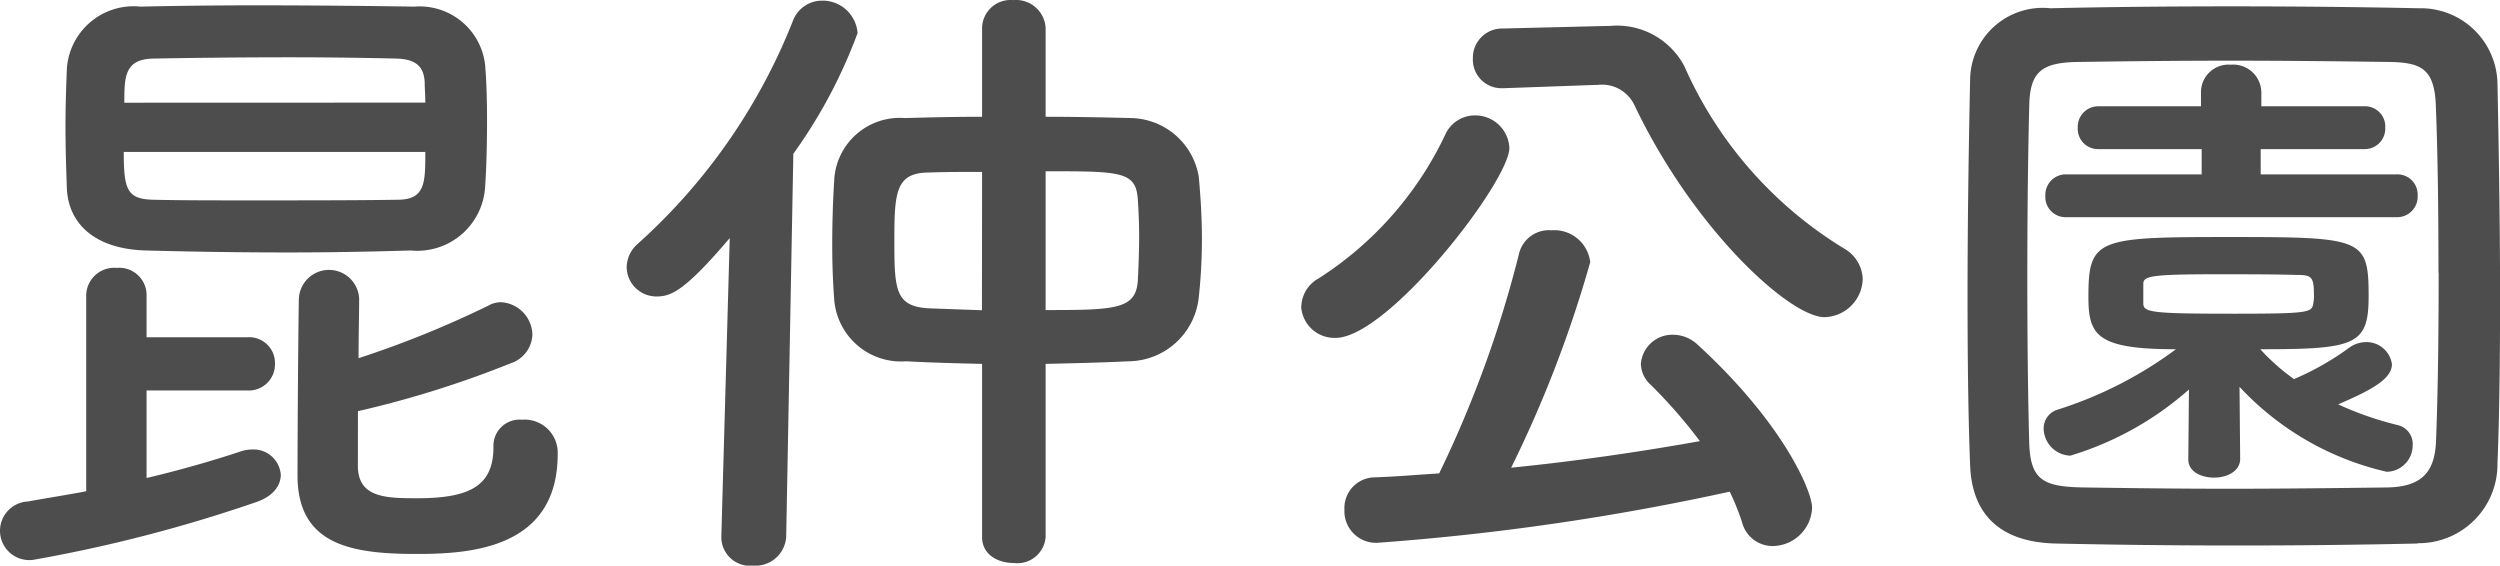
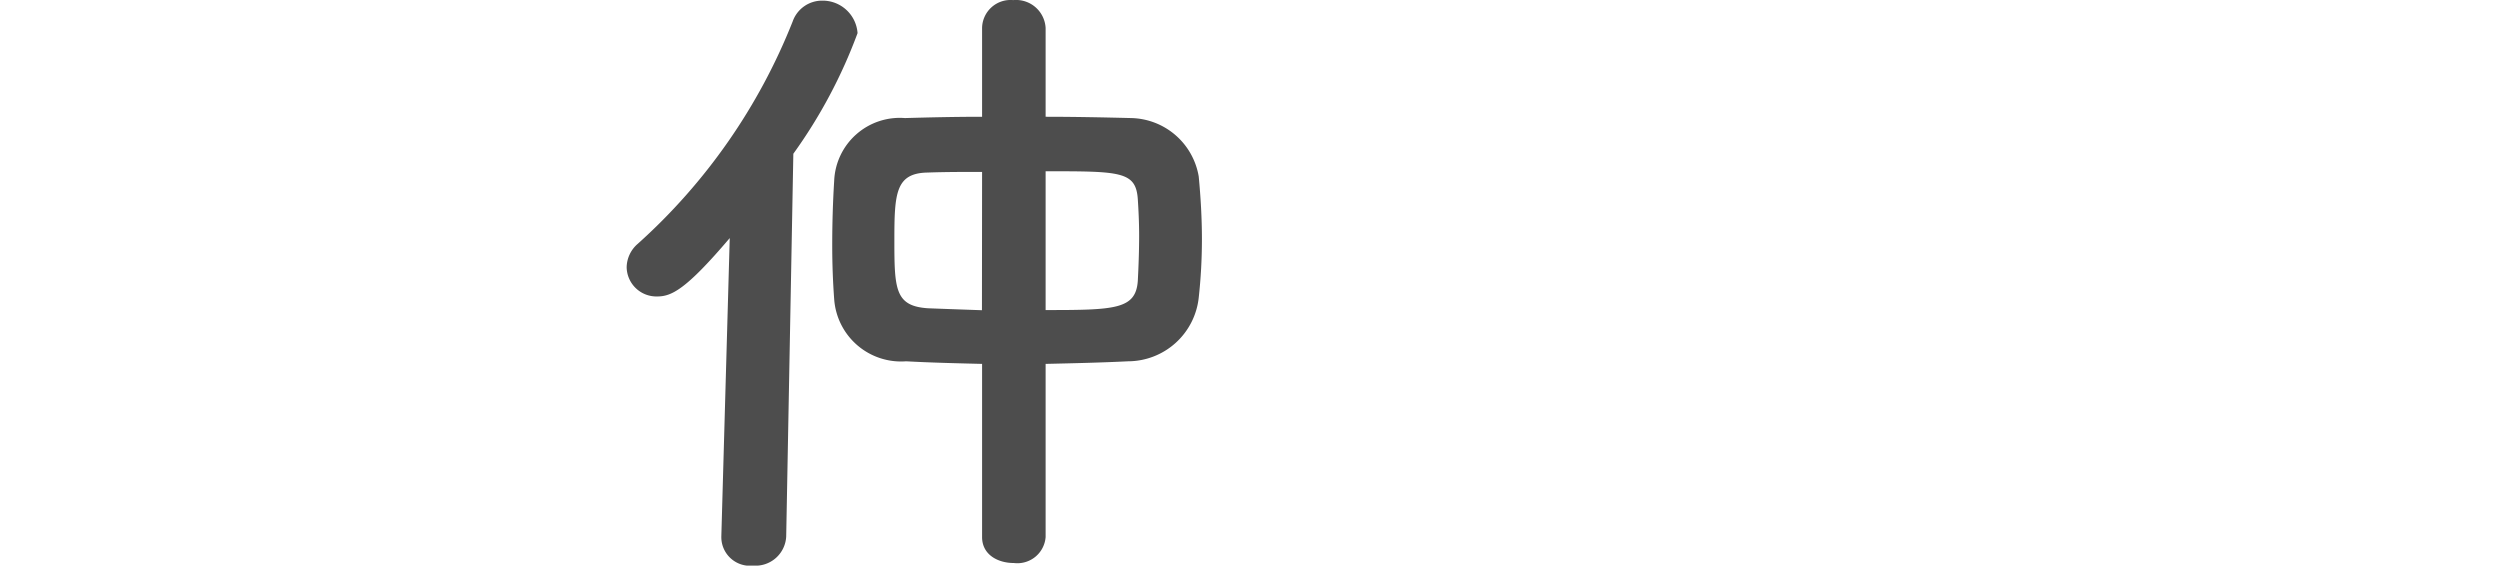
<svg xmlns="http://www.w3.org/2000/svg" width="73.222" height="16.566" viewBox="0 0 73.222 16.566">
  <g id="Group_693" data-name="Group 693" transform="translate(-1080.99 -4847.868)">
-     <path id="Path_30648" data-name="Path 30648" d="M263.248,97.575v2.564c1.045-.246,2.013-.531,2.754-.778a1.079,1.079,0,0,1,.341-.057.8.8,0,0,1,.836.741c0,.3-.209.627-.72.8a42.9,42.9,0,0,1-6.536,1.692.859.859,0,1,1-.152-1.71c.551-.1,1.141-.191,1.709-.3V94.763a.822.822,0,0,1,.895-.778.8.8,0,0,1,.873.778v1.254h2.945a.757.757,0,0,1,.816.78.766.766,0,0,1-.816.778Zm7.732-4.1c-1.236.038-2.414.058-3.609.058-1.369,0-2.737-.02-4.143-.058-1.463-.038-2.279-.759-2.316-1.842-.02-.589-.039-1.2-.039-1.786s.019-1.159.039-1.671a1.96,1.96,0,0,1,2.164-1.843c.8-.019,2.053-.038,3.4-.038,1.635,0,3.4.019,4.617.038a1.93,1.93,0,0,1,2.071,1.71c.039.456.056,1.025.056,1.614,0,.685-.017,1.387-.056,1.957a1.991,1.991,0,0,1-2.184,1.861m-8.4-2.886c0,1.1.093,1.386.873,1.4.759.019,1.8.019,2.906.019,1.5,0,3.115,0,4.236-.019.817,0,.817-.494.817-1.4Zm8.832-1.445c0-.209-.018-.418-.018-.589-.02-.456-.248-.683-.818-.7-.7-.018-1.9-.038-3.133-.038-1.522,0-3.117.02-4.01.038-.836.02-.836.551-.836,1.292Zm-1.975,10.639c0,.931.816.949,1.729.949,1.519,0,2.242-.342,2.242-1.5a.766.766,0,0,1,.836-.8.968.968,0,0,1,1.045,1.007c0,2.774-2.565,2.925-4.143,2.925-1.938,0-3.477-.284-3.477-2.3,0-1.2.02-4.123.039-5.168a.884.884,0,0,1,1.766-.018V94.9c0,.438-.017,1.045-.017,1.73a29.387,29.387,0,0,0,3.8-1.539.738.738,0,0,1,.379-.1.972.972,0,0,1,.912.949.917.917,0,0,1-.627.836,29.92,29.92,0,0,1-4.482,1.406Z" transform="translate(822.035 4761.729)" fill="#4d4d4d" />
    <path id="Path_30649" data-name="Path 30649" d="M280.328,93.112c-1.291,1.519-1.709,1.71-2.127,1.71a.872.872,0,0,1-.892-.856.925.925,0,0,1,.322-.683,17.3,17.3,0,0,0,4.541-6.517.912.912,0,0,1,.855-.608,1.025,1.025,0,0,1,1.045.951,14.815,14.815,0,0,1-1.881,3.533l-.209,11.208a.9.9,0,0,1-.968.855.839.839,0,0,1-.932-.817v-.038Zm7.391,3.685c-.78-.019-1.539-.038-2.223-.076a1.964,1.964,0,0,1-2.109-1.824c-.037-.493-.057-1.026-.057-1.576,0-.647.02-1.292.057-1.881a1.923,1.923,0,0,1,2.072-1.843c.683-.019,1.443-.038,2.26-.038v-2.6a.834.834,0,0,1,.912-.817.867.867,0,0,1,.949.817v2.6c.875,0,1.729.019,2.508.038a2.052,2.052,0,0,1,1.976,1.71c.057.589.094,1.234.094,1.843a15.716,15.716,0,0,1-.094,1.709,2.089,2.089,0,0,1-2.07,1.862c-.762.038-1.578.057-2.414.076v5.072a.83.83,0,0,1-.93.76c-.474,0-.931-.247-.931-.76Zm0-5.623c-.551,0-1.082,0-1.6.019-.932.018-.969.608-.969,1.975,0,1.445.02,1.938.988,2,.495.019,1.026.038,1.577.057Zm1.861,4.046c2.033,0,2.641-.019,2.7-.854.02-.38.039-.856.039-1.331,0-.379-.019-.759-.039-1.063-.056-.817-.511-.817-2.7-.817Z" transform="translate(822.035 4761.729)" fill="#4d4d4d" />
-     <path id="Path_30650" data-name="Path 30650" d="M297.069,95.106a.977.977,0,0,1,.513-.817,10.141,10.141,0,0,0,3.7-4.2.951.951,0,0,1,.874-.57,1,1,0,0,1,1.007.95c0,.987-3.552,5.566-5.091,5.566a.976.976,0,0,1-1.008-.931m2.2,6.934a.926.926,0,0,1-.932-.968.9.9,0,0,1,.893-.951c.607-.018,1.234-.076,1.881-.114a33.192,33.192,0,0,0,2.336-6.421.9.9,0,0,1,.951-.7,1.06,1.06,0,0,1,1.138.932,35.176,35.176,0,0,1-2.316,6.021c1.9-.189,3.838-.474,5.527-.778a14.793,14.793,0,0,0-1.443-1.653.853.853,0,0,1-.285-.608.925.925,0,0,1,.949-.855,1.059,1.059,0,0,1,.723.3c2.488,2.28,3.343,4.275,3.343,4.768a1.167,1.167,0,0,1-1.158,1.121.924.924,0,0,1-.894-.7,7.21,7.21,0,0,0-.36-.893,72.539,72.539,0,0,1-10.353,1.5m3.742-13.317h-.039a.836.836,0,0,1-.873-.874.856.856,0,0,1,.873-.874l3.059-.075h.076a2.232,2.232,0,0,1,2.185,1.177,11.857,11.857,0,0,0,4.672,5.338,1.072,1.072,0,0,1,.553.893,1.148,1.148,0,0,1-1.121,1.121c-1.008,0-3.819-2.546-5.567-6.212a1.05,1.05,0,0,0-1.084-.589h-.076Z" transform="translate(822.035 4761.729)" fill="#4d4d4d" />
-     <path id="Path_30651" data-name="Path 30651" d="M329.765,102.058c-1.672.038-3.476.058-5.281.058s-3.609-.02-5.318-.058c-1.655-.038-2.452-.874-2.508-2.279-.057-1.425-.076-3.191-.076-5,0-2.2.037-4.483.076-6.346a2.128,2.128,0,0,1,2.355-2.052c1.653-.038,3.457-.056,5.3-.056s3.7.018,5.49.056a2.246,2.246,0,0,1,2.3,2.2c.039,1.937.076,4.141.076,6.25,0,1.748-.017,3.438-.076,4.881a2.311,2.311,0,0,1-2.336,2.337m.608-7.922c0-1.71-.018-3.4-.077-4.881-.037-1.083-.418-1.274-1.347-1.292-1.426-.019-3.059-.038-4.655-.038-1.615,0-3.173.019-4.5.038-1.084.018-1.387.323-1.407,1.292-.039,1.539-.056,3.305-.056,5.034s.017,3.419.056,4.844c.037,1.083.418,1.273,1.6,1.292,1.311.019,2.754.038,4.273.038,1.5,0,3.079-.019,4.618-.038,1.064-.019,1.386-.513,1.423-1.349.059-1.52.077-3.23.077-4.94m-7.313,3.42a9.277,9.277,0,0,1-3.476,1.938.81.81,0,0,1-.78-.8.574.574,0,0,1,.418-.551,11.727,11.727,0,0,0,3.457-1.766c-2.336,0-2.564-.418-2.564-1.539,0-1.71.265-1.748,4.14-1.748,3.914,0,4.067.038,4.067,1.748,0,1.424-.4,1.539-3.172,1.539a6.136,6.136,0,0,0,.986.874,8.073,8.073,0,0,0,1.635-.932.865.865,0,0,1,.455-.151.753.753,0,0,1,.779.645c0,.418-.55.741-1.576,1.178a9.6,9.6,0,0,0,1.748.608.569.569,0,0,1,.436.589.776.776,0,0,1-.76.778,8.457,8.457,0,0,1-4.312-2.488l.019,2.109c0,.361-.381.55-.76.55s-.759-.171-.759-.531v-.019ZM319.468,92.5a.592.592,0,0,1-.607-.627.6.6,0,0,1,.607-.627h3.971v-.74h-3.02a.593.593,0,0,1-.609-.627.6.6,0,0,1,.609-.627h3v-.418a.808.808,0,0,1,.875-.8.823.823,0,0,1,.893.8v.418h3.02a.592.592,0,0,1,.609.627.6.6,0,0,1-.609.627h-3.039v.74h3.99a.592.592,0,0,1,.607.627.6.6,0,0,1-.607.627Zm2.262,2.527c0,.266.266.3,2.678.3,2.185,0,2.261-.038,2.3-.3a1.182,1.182,0,0,0,.019-.285c0-.532-.1-.551-.551-.551-.59-.019-1.463-.019-2.3-.019-1.937,0-2.128.057-2.146.266Z" transform="translate(822.035 4761.729)" fill="#4d4d4d" />
  </g>
</svg>